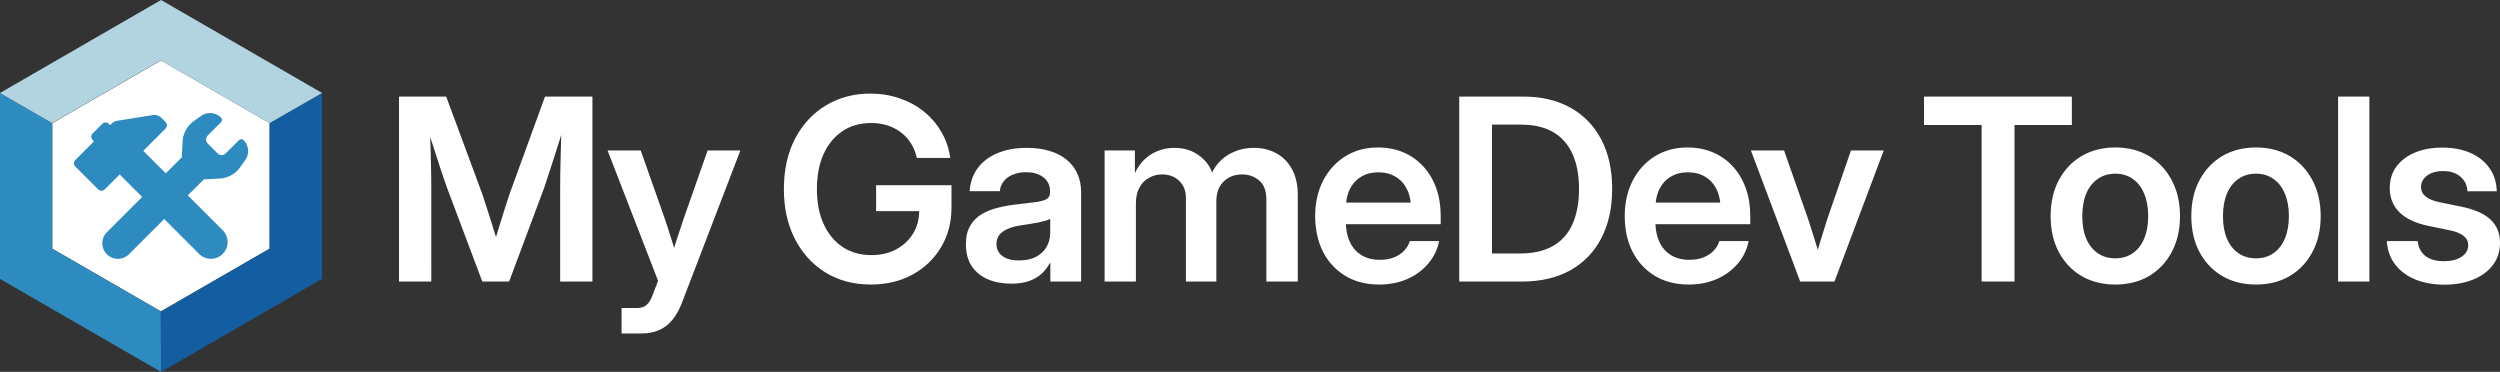
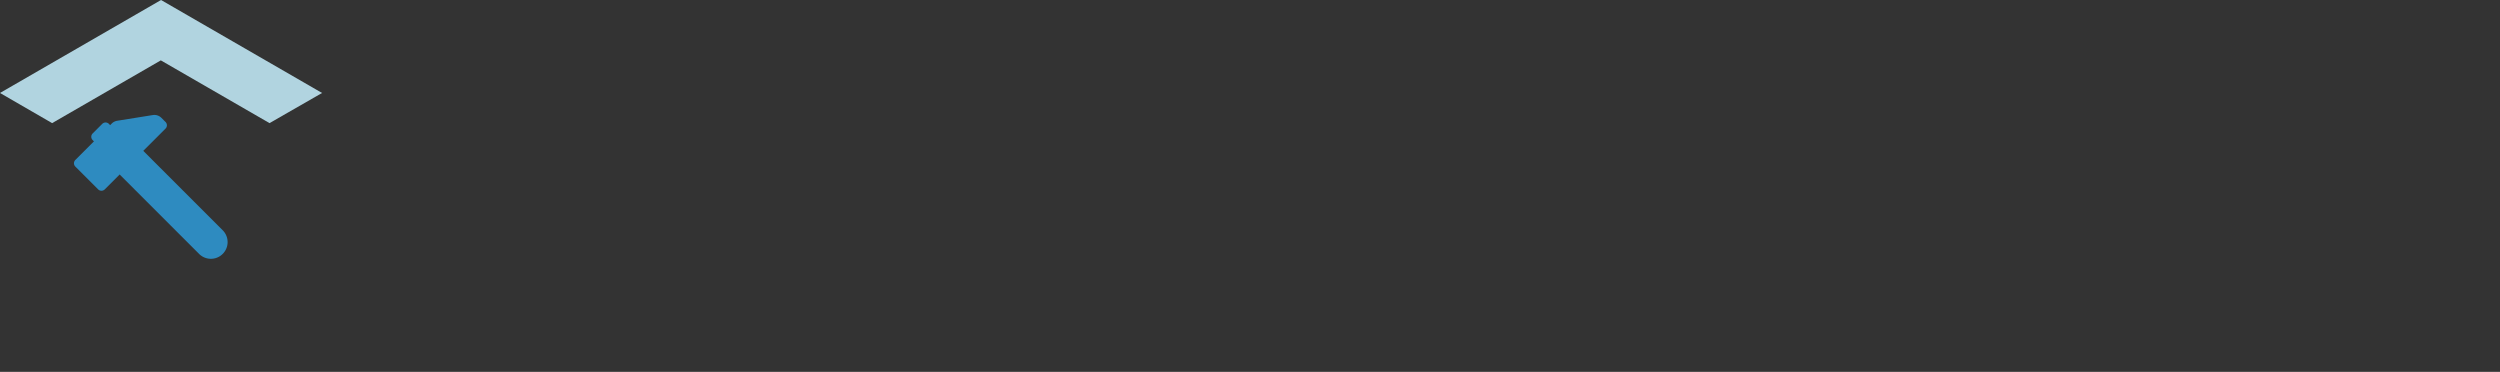
<svg xmlns="http://www.w3.org/2000/svg" xmlns:ns1="http://sodipodi.sourceforge.net/DTD/sodipodi-0.dtd" xmlns:ns2="http://www.inkscape.org/namespaces/inkscape" viewBox="0 0 6722.343 1000" version="1.1" id="svg5" ns1:docname="mygamedevtools_logo_darkmode.svg" ns2:version="1.3.2 (091e20e, 2023-11-25, custom)" width="6722.343" height="1000" ns2:export-filename="..\..\..\..\..\..\Projects\test\my-website\static\img\logo_full.svg" ns2:export-xdpi="96" ns2:export-ydpi="96">
  <rect x="0" y="0" width="6722.343" height="1000" fill="#333333" stroke="none" />
  <ns1:namedview id="namedview5" pagecolor="#505050" bordercolor="#eeeeee" borderopacity="1" ns2:showpageshadow="0" ns2:pageopacity="0" ns2:pagecheckerboard="0" ns2:deskcolor="#505050" ns2:zoom="0.29325" ns2:cx="2588.2353" ns2:cy="642.79625" ns2:window-width="2560" ns2:window-height="1369" ns2:window-x="1432" ns2:window-y="549" ns2:window-maximized="1" ns2:current-layer="svg5" showgrid="false">
    <ns2:grid id="grid1" units="px" originx="-1.1901728e-05" originy="1.1162109e-05" spacingx="1" spacingy="1" empcolor="#0099e5" empopacity="0.302" color="#0099e5" opacity="0.149" empspacing="5" dotted="false" gridanglex="30" gridanglez="30" visible="false" />
  </ns1:namedview>
  <defs id="defs1">
    <style id="style1">.cls-1{fill:#fff;}.cls-2{fill:#2e8bc0;}.cls-3{fill:#145da0;}.cls-4{fill:#b1d4e0;}</style>
  </defs>
  <g id="Background">
-     <polygon class="cls-1" points="725.3,668.75 725.3,331.25 433.01,162.5 140.73,331.25 140.73,668.75 433.01,837.5 " id="polygon1" style="display:inline" />
-   </g>
+     </g>
  <g id="Border">
-     <polygon class="cls-2" points="0,250 0,750 433.01,1000 432.44,837.31 140.16,668.56 140.16,331.06 " id="polygon2" />
-     <polygon class="cls-3" points="432.44,837.31 433.01,1000 866.02,750 866.02,250 724.73,331.06 724.73,668.56 " id="polygon3" />
    <polygon class="cls-4" points="866.02,250 433.01,0 0,250 140.16,331.06 432.44,162.31 724.73,331.06 " id="polygon4" />
  </g>
  <g id="Icon">
-     <path class="cls-2" d="m 734,388.93 a 8.88,8.88 0 0 0 -12.56,0 l -35.26,35.25 a 15.85,15.85 0 0 1 -22.43,0 l -25.81,-25.81 a 15.85,15.85 0 0 1 0,-22.43 l 35.26,-35.26 a 8.87,8.87 0 0 0 0,-12.55 41.54,41.54 0 0 0 -53.34,-4.56 L 600.7,337.11 A 72.81,72.81 0 0 0 570,392.72 l -2.3,42.38 -201.33,201.35 a 41.931,41.931 0 1 0 59.3,59.3 L 627,494.41 669.37,492.14 A 72.8,72.8 0 0 0 725,461.43 l 13.55,-19.17 A 41.54,41.54 0 0 0 734,388.93 Z" transform="translate(-78.99,-12)" id="path4" />
    <path class="cls-2" d="m 509.74,463.11 -45.48,-45.48 59.84,-59.84 a 12.61,12.61 0 0 0 0,-17.81 L 513,328.92 a 26.78,26.78 0 0 0 -23.21,-7.52 l -95.65,15.33 a 26.84,26.84 0 0 0 -14.73,7.51 l -4.23,4.24 -3.42,-3.48 A 12.61,12.61 0 0 0 354,345 l -25.86,25.87 a 12.58,12.58 0 0 0 0,17.8 l 3.45,3.47 -50,50 a 12.58,12.58 0 0 0 0,17.8 l 61.3,61.3 a 12.6,12.6 0 0 0 17.8,0 l 40.08,-40.09 41.8,41.85 94.71,94.71 77.16,77.15 A 44.93,44.93 0 0 0 678,631.34 l -76.3,-76.27 z" transform="translate(-78.99,-12)" id="path5" />
  </g>
-   <path style="font-weight:600;font-size:192px;font-family:Inter;-inkscape-font-specification:'Inter Semi-Bold';letter-spacing:-3.167px;word-spacing:-12.666px;white-space:pre;fill:#ffffff;stroke-width:7.121;stroke-linecap:round" d="M 1072.93,757.067 V 259.68 h 126.85 l 96.807,261.379 q 5.008,14.354 11.35,34.717 6.676,20.363 13.687,42.729 7.01,22.366 13.019,42.395 6.343,20.029 10.014,33.382 h -21.698 q 3.672,-13.353 9.681,-33.382 6.009,-20.029 13.019,-42.395 7.01,-22.366 13.353,-42.729 6.676,-20.363 11.35,-34.717 l 95.138,-261.379 h 127.518 V 757.067 h -86.792 V 503.366 q 0,-16.357 0.335,-37.721 0.335,-21.698 1.001,-45.399 1.002,-24.035 1.335,-48.403 0.668,-24.702 1.002,-47.068 h 11.016 q -8.012,25.37 -16.023,51.408 -8.012,25.704 -15.689,49.739 -7.678,23.701 -14.354,43.73 -6.342,19.695 -11.016,33.716 l -94.804,253.701 h -72.105 l -95.472,-253.701 q -4.673,-14.02 -11.684,-33.716 -6.676,-20.029 -14.354,-43.73 -7.678,-24.035 -16.023,-49.739 -8.345,-26.038 -16.691,-51.408 h 13.353 q 0.668,22.366 1.002,47.068 0.668,24.369 1.335,48.403 0.668,23.701 1.002,45.399 0.334,21.364 0.334,37.721 V 757.067 Z m 598.475,139.535 v -68.432 h 41.727 q 11.35,0 19.028,-4.006 8.012,-4.006 13.686,-12.685 6.009,-8.679 10.682,-22.366 l 13.019,-34.049 -135.864,-350.508 h 89.129 l 64.76,183.599 q 10.014,29.376 19.027,58.752 9.347,29.042 18.026,58.084 h -23.367 q 8.346,-29.042 17.692,-58.418 9.347,-29.376 19.361,-58.418 l 64.426,-183.599 h 88.128 l -157.562,410.595 q -10.682,27.373 -25.704,45.399 -15.022,18.36 -35.385,27.039 -20.029,9.013 -45.733,9.013 -13.353,0 -27.373,0 -14.02,0 -27.707,0 z M 2341.154,765.079 q -68.766,0 -121.509,-32.38 -52.409,-32.38 -82.119,-90.131 -29.709,-57.75 -29.709,-133.861 0,-78.113 30.044,-135.863 30.377,-57.75 83.12,-89.463 52.743,-31.713 119.173,-31.713 42.061,0 78.447,12.685 36.72,12.351 65.428,35.385 28.708,23.033 47.068,54.746 18.694,31.379 24.035,70.102 h -89.797 q -4.673,-21.364 -15.355,-38.389 -10.682,-17.358 -26.705,-29.71 -16.023,-12.351 -36.386,-19.028 -20.363,-6.676 -44.398,-6.676 -44.731,0 -77.445,22.032 -32.714,22.032 -50.74,62.09 -17.692,39.724 -17.692,93.803 0,53.745 18.026,93.469 18.026,39.724 50.74,61.756 33.048,22.032 77.779,22.032 37.054,0 65.762,-15.022 29.042,-15.356 45.733,-42.061 17.025,-27.039 17.025,-62.758 l 22.7,1.669 h -138.534 v -69.768 h 202.627 v 60.087 q 0,60.421 -28.375,107.155 -28.041,46.734 -77.112,73.44 -48.737,26.372 -111.829,26.372 z m 377.955,-2.337 q -35.051,0 -62.758,-11.684 -27.373,-11.684 -43.396,-35.385 -15.689,-23.701 -15.689,-58.752 0,-30.044 11.35,-49.405 11.35,-19.695 30.711,-31.379 19.361,-11.684 44.397,-17.692 25.037,-6.343 52.075,-9.013 32.714,-3.672 51.742,-6.343 19.361,-3.004 27.707,-8.345 8.346,-5.675 8.346,-17.692 v -2.671 q 0,-15.356 -7.678,-26.705 -7.678,-11.684 -22.366,-18.026 -14.354,-6.676 -34.383,-6.676 -20.363,0 -36.052,6.676 -15.355,6.343 -24.368,18.026 -9.013,11.35 -10.348,26.372 h -81.117 q 2.337,-35.051 21.03,-61.089 19.028,-26.372 52.743,-40.726 33.716,-14.688 79.782,-14.688 34.383,0 61.422,8.345 27.373,8.012 46.067,23.701 19.027,15.689 28.708,37.721 10.014,22.032 10.014,49.405 v 240.348 h -82.787 v -49.739 h -1.335 q -8.346,15.689 -21.698,28.374 -13.353,12.351 -33.382,19.695 -20.029,7.344 -48.737,7.344 z m 20.697,-62.424 q 27.707,0 46.401,-10.015 18.694,-10.015 28.041,-26.705 9.681,-16.691 9.681,-37.054 v -38.055 q -4.006,2.337 -11.684,4.673 -7.678,2.337 -18.36,4.673 -10.348,2.003 -22.7,4.006 -12.017,2.003 -25.036,4.006 -18.026,2.337 -33.382,8.345 -15.022,5.675 -24.369,16.023 -9.013,10.015 -9.013,26.038 0,13.686 7.344,23.701 7.678,10.015 21.03,15.356 13.687,5.007 32.046,5.007 z m 230.408,56.749 V 404.557 h 81.451 v 76.778 h -6.343 q 9.681,-28.041 26.372,-46.734 17.024,-18.694 39.056,-27.707 22.366,-9.347 47.068,-9.347 40.726,0 70.102,23.367 29.376,23.033 36.052,60.421 h -11.016 q 7.01,-25.036 23.701,-43.73 17.024,-19.028 41.393,-29.376 24.368,-10.682 53.411,-10.682 33.382,0 60.087,14.354 26.705,14.354 42.395,42.729 15.69,28.374 15.69,69.768 V 757.067 h -84.456 v -220.653 q 0,-34.717 -19.361,-51.074 -19.027,-16.357 -46.067,-16.357 -21.03,0 -36.72,9.347 -15.356,9.013 -24.035,25.036 -8.345,16.023 -8.345,37.388 V 757.067 H 3188.864 V 532.408 q 0,-28.708 -18.026,-46.067 -18.026,-17.358 -46.067,-17.358 -18.694,0 -35.051,9.013 -16.023,8.679 -25.704,26.038 -9.681,17.358 -9.681,42.729 V 757.067 Z m 738.144,8.012 q -52.743,0 -91.466,-23.701 -38.723,-23.701 -59.753,-65.094 -20.697,-41.727 -20.697,-95.138 0,-53.745 21.364,-95.472 21.698,-41.727 59.753,-65.428 38.055,-23.701 87.46,-23.701 38.055,0 69.1,13.353 31.045,13.353 53.411,38.055 22.366,24.369 34.383,58.084 12.017,33.382 12.017,73.774 v 23.033 h -304.107 v -58.084 h 262.046 l -37.721,15.689 q 0,-30.044 -11.016,-51.742 -10.682,-21.698 -30.378,-33.382 -19.361,-12.017 -46.4,-12.017 -26.705,0 -46.401,12.017 -19.695,11.684 -30.377,33.382 -10.682,21.698 -10.682,51.742 v 36.386 q 0,30.377 10.682,53.411 10.682,23.033 31.045,35.718 20.697,12.685 49.739,12.685 21.03,0 37.388,-6.343 16.357,-6.343 27.373,-17.692 11.016,-11.35 15.689,-26.372 h 78.781 q -6.676,34.383 -29.376,60.755 -22.366,26.372 -56.415,41.393 -34.049,14.688 -75.443,14.688 z m 383.296,-8.012 h -125.515 v -75.443 h 120.842 q 53.745,0 89.129,-20.363 35.385,-20.363 52.409,-59.086 17.358,-39.057 17.358,-94.47 0,-54.746 -17.358,-93.135 -17.024,-38.723 -51.741,-59.086 -34.383,-20.363 -87.126,-20.363 h -125.849 v -75.443 h 131.524 q 74.107,0 127.852,30.044 53.745,30.044 82.787,85.791 29.042,55.747 29.042,132.192 0,77.112 -29.376,133.193 -29.042,55.747 -83.454,86.125 -54.078,30.044 -130.523,30.044 z M 4011.872,259.68 V 757.067 h -88.128 V 259.68 Z m 528.841,505.399 q -52.743,0 -91.466,-23.701 -38.723,-23.701 -59.753,-65.094 -20.697,-41.727 -20.697,-95.138 0,-53.745 21.364,-95.472 21.698,-41.727 59.753,-65.428 38.055,-23.701 87.46,-23.701 38.055,0 69.1,13.353 31.045,13.353 53.411,38.055 22.366,24.369 34.383,58.084 12.017,33.382 12.017,73.774 v 23.033 h -304.107 v -58.084 h 262.046 l -37.721,15.689 q 0,-30.044 -11.016,-51.742 -10.682,-21.698 -30.378,-33.382 -19.361,-12.017 -46.4,-12.017 -26.705,0 -46.401,12.017 -19.695,11.684 -30.377,33.382 -10.682,21.698 -10.682,51.742 v 36.386 q 0,30.377 10.682,53.411 10.682,23.033 31.045,35.718 20.697,12.685 49.739,12.685 21.03,0 37.388,-6.343 16.357,-6.343 27.373,-17.692 11.016,-11.35 15.689,-26.372 h 78.781 q -6.676,34.383 -29.376,60.755 -22.366,26.372 -56.415,41.393 -34.049,14.688 -75.443,14.688 z m 299.895,-8.012 -132.525,-352.511 h 89.129 l 64.427,183.599 q 9.681,29.376 18.694,58.752 9.013,29.042 17.692,58.084 h -20.029 q 8.679,-29.042 17.358,-58.084 9.013,-29.376 18.36,-58.752 l 63.425,-183.599 h 88.128 l -132.526,352.511 z m 332.928,-420.943 v -76.444 h 397.576 v 76.444 H 5416.888 V 757.067 h -88.462 V 336.124 Z m 514.42,428.955 q -51.742,0 -91.132,-23.033 -39.056,-23.367 -61.088,-64.76 -21.698,-41.393 -21.698,-96.139 0,-54.746 21.698,-96.139 22.032,-41.727 61.088,-65.094 39.39,-23.367 91.132,-23.367 52.075,0 91.132,23.367 39.057,23.367 60.755,65.094 22.032,41.393 22.032,96.139 0,54.746 -22.032,96.139 -21.698,41.393 -60.755,64.76 -39.056,23.033 -91.132,23.033 z m 0,-70.435 q 27.039,0 46.734,-13.687 20.029,-13.686 30.711,-39.057 11.016,-25.704 11.016,-60.755 0,-35.385 -11.016,-60.755 -10.682,-25.704 -30.711,-39.39 -19.695,-14.02 -46.734,-14.02 -27.039,0 -47.068,14.02 -20.029,13.687 -31.045,39.39 -10.682,25.37 -10.682,60.755 0,35.385 10.682,60.755 11.016,25.37 31.045,39.057 20.029,13.687 47.068,13.687 z m 378.289,70.435 q -51.742,0 -91.132,-23.033 -39.056,-23.367 -61.088,-64.76 -21.698,-41.393 -21.698,-96.139 0,-54.746 21.698,-96.139 22.032,-41.727 61.088,-65.094 39.39,-23.367 91.132,-23.367 52.075,0 91.132,23.367 39.057,23.367 60.755,65.094 22.032,41.393 22.032,96.139 0,54.746 -22.032,96.139 -21.698,41.393 -60.755,64.76 -39.056,23.033 -91.132,23.033 z m 0,-70.435 q 27.039,0 46.734,-13.687 20.029,-13.686 30.711,-39.057 11.016,-25.704 11.016,-60.755 0,-35.385 -11.016,-60.755 -10.682,-25.704 -30.711,-39.39 -19.695,-14.02 -46.734,-14.02 -27.039,0 -47.068,14.02 -20.029,13.687 -31.045,39.39 -10.682,25.37 -10.682,60.755 0,35.385 10.682,60.755 11.016,25.37 31.045,39.057 20.029,13.687 47.068,13.687 z M 6371.093,259.68 V 757.067 h -84.122 V 259.68 Z m 201.7,505.733 q -42.729,0 -76.778,-13.353 -34.049,-13.686 -54.746,-39.724 -20.697,-26.372 -23.367,-64.093 h 83.12 q 2.671,25.704 20.697,40.058 18.36,14.02 49.739,14.02 30.377,0 47.736,-12.017 17.692,-12.017 17.692,-30.711 0,-16.023 -13.019,-25.704 -12.685,-9.681 -35.051,-14.354 l -60.087,-12.351 q -50.74,-10.682 -76.778,-36.386 -26.038,-25.704 -26.038,-65.428 0,-32.38 17.358,-56.749 17.692,-24.369 49.405,-38.055 32.047,-13.687 75.109,-13.687 42.728,0 75.109,14.354 32.714,14.354 51.074,40.726 18.694,26.038 19.695,62.424 h -79.115 q -0.335,-23.701 -18.36,-39.057 -17.692,-15.356 -46.401,-15.356 -27.707,0 -43.73,12.351 -16.023,12.351 -16.023,30.377 0,15.689 12.351,25.704 12.351,9.681 34.383,14.688 l 63.425,13.019 q 52.409,11.016 77.112,34.717 25.037,23.701 25.037,62.424 0,34.383 -19.361,59.753 -19.028,25.036 -52.743,38.723 -33.716,13.686 -77.445,13.686 z" id="text5" aria-label="My GameDev Tools " />
</svg>